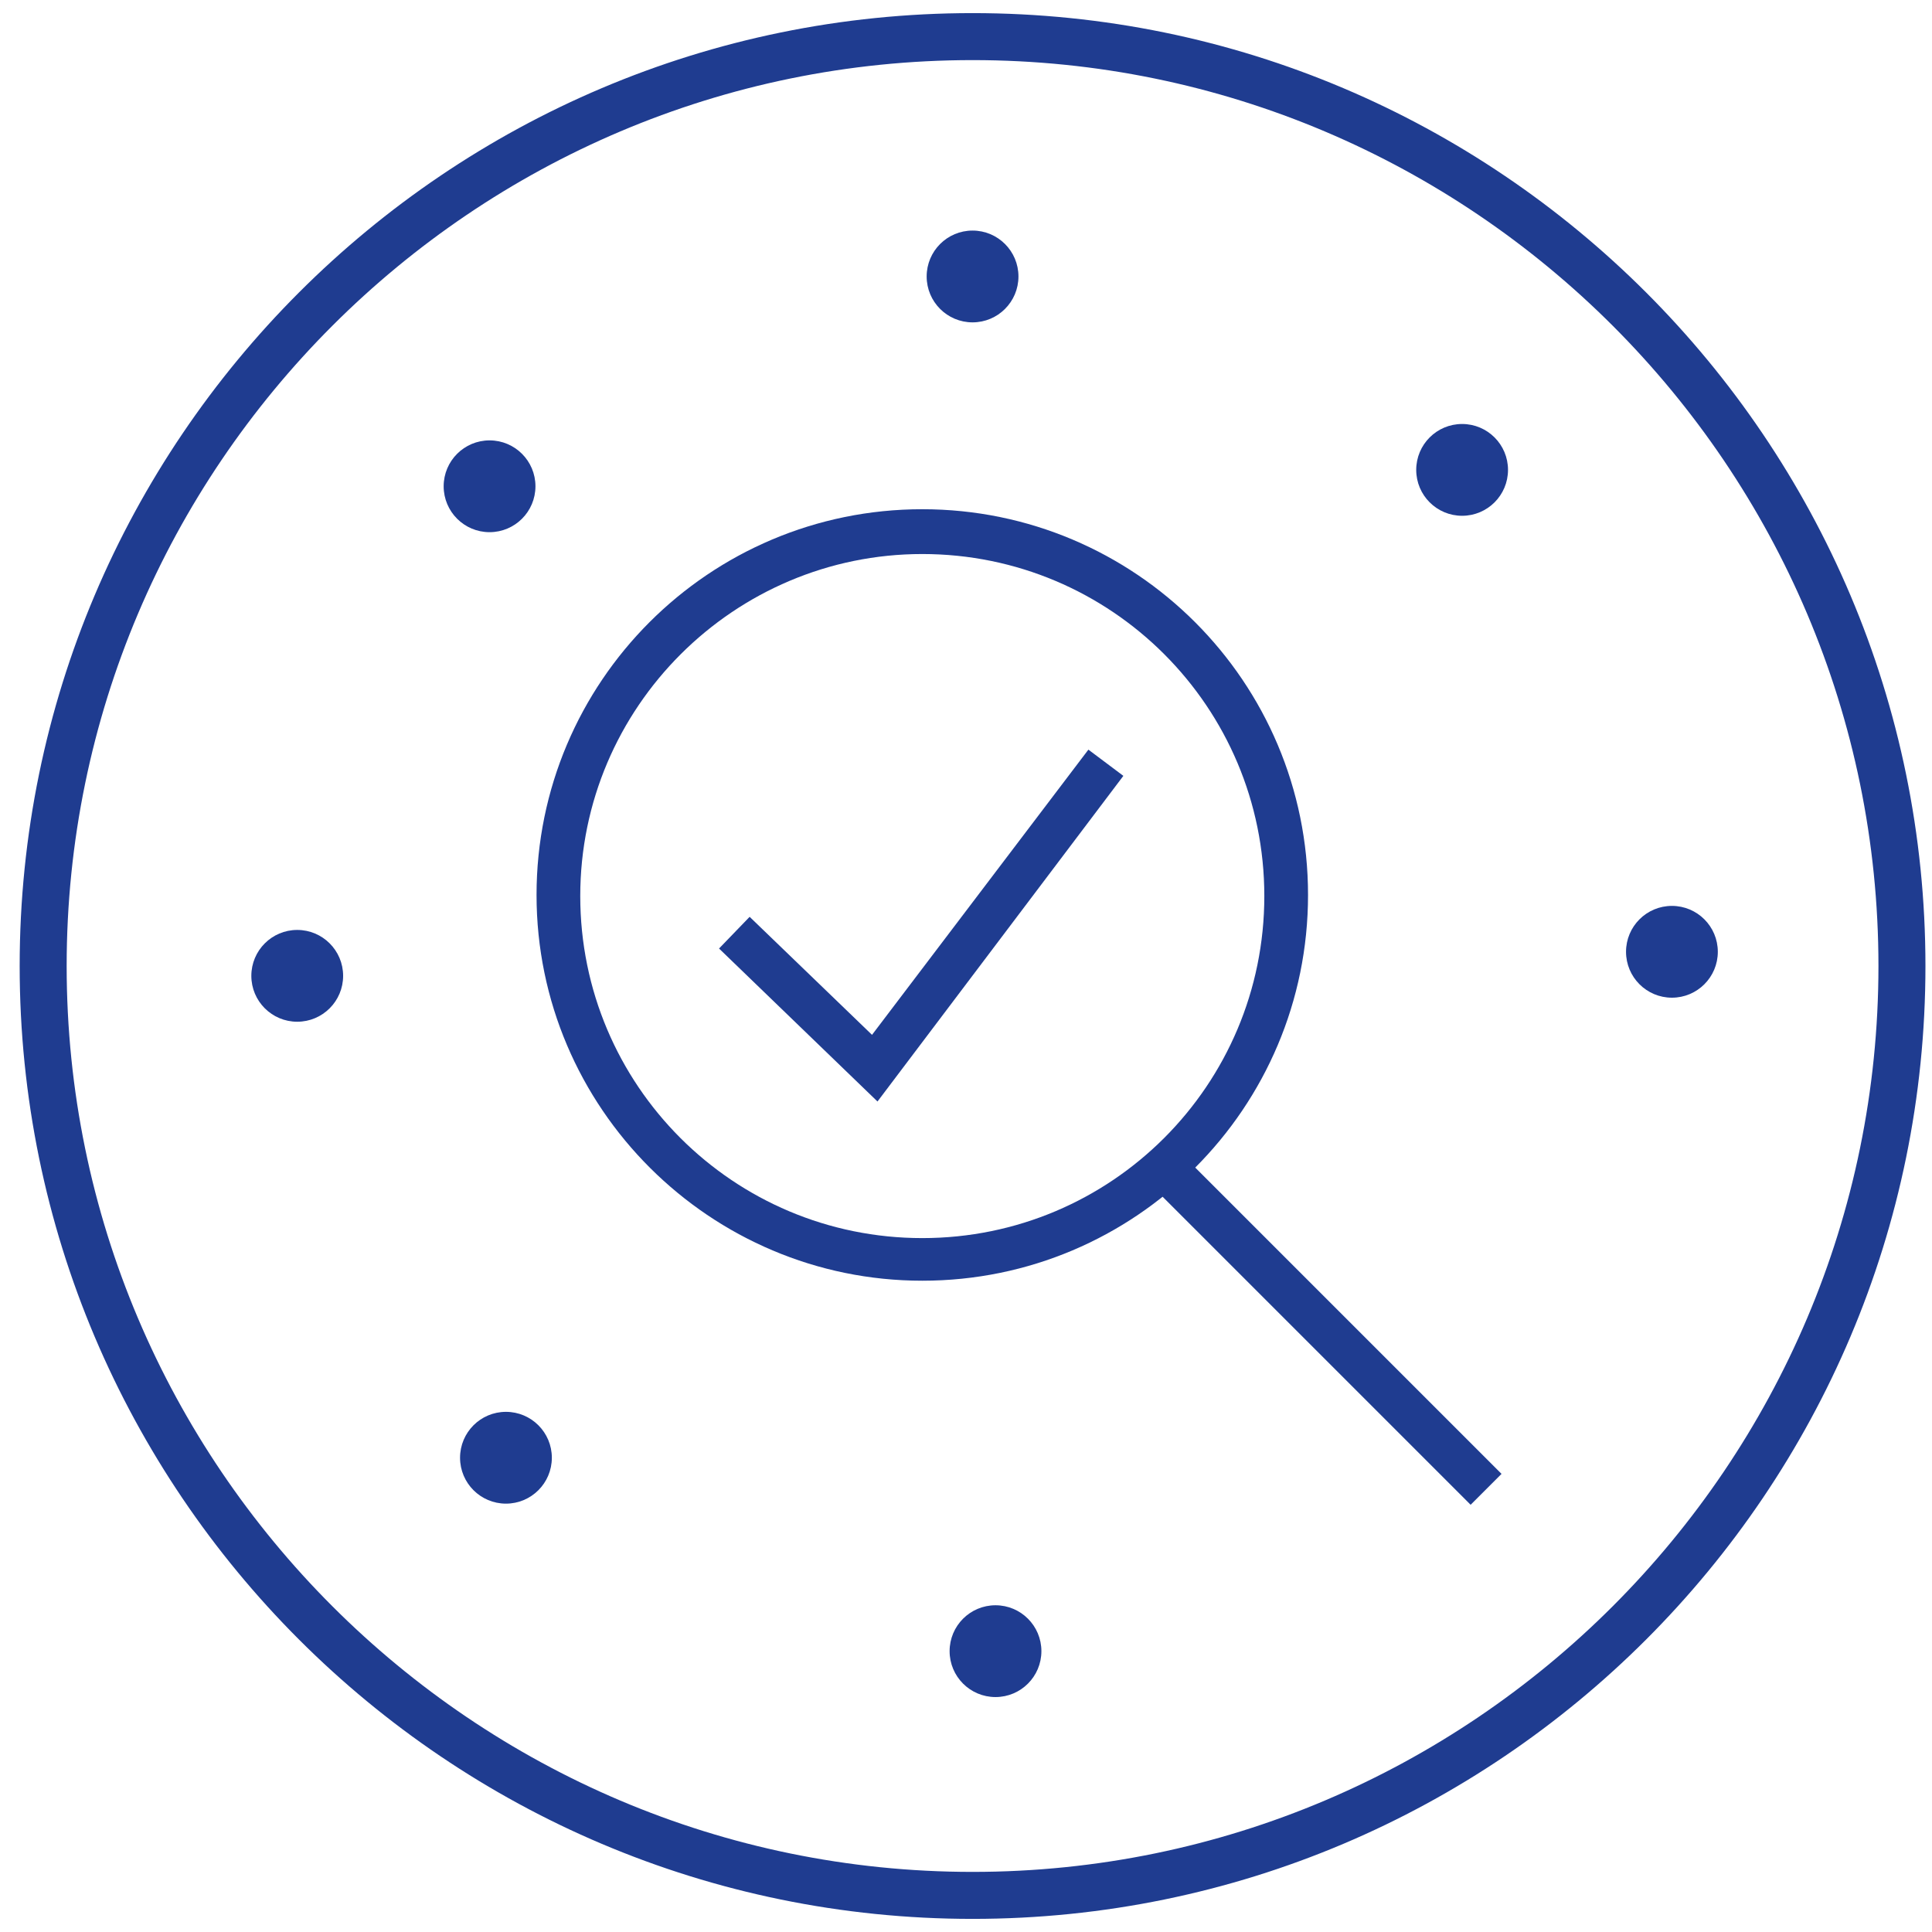
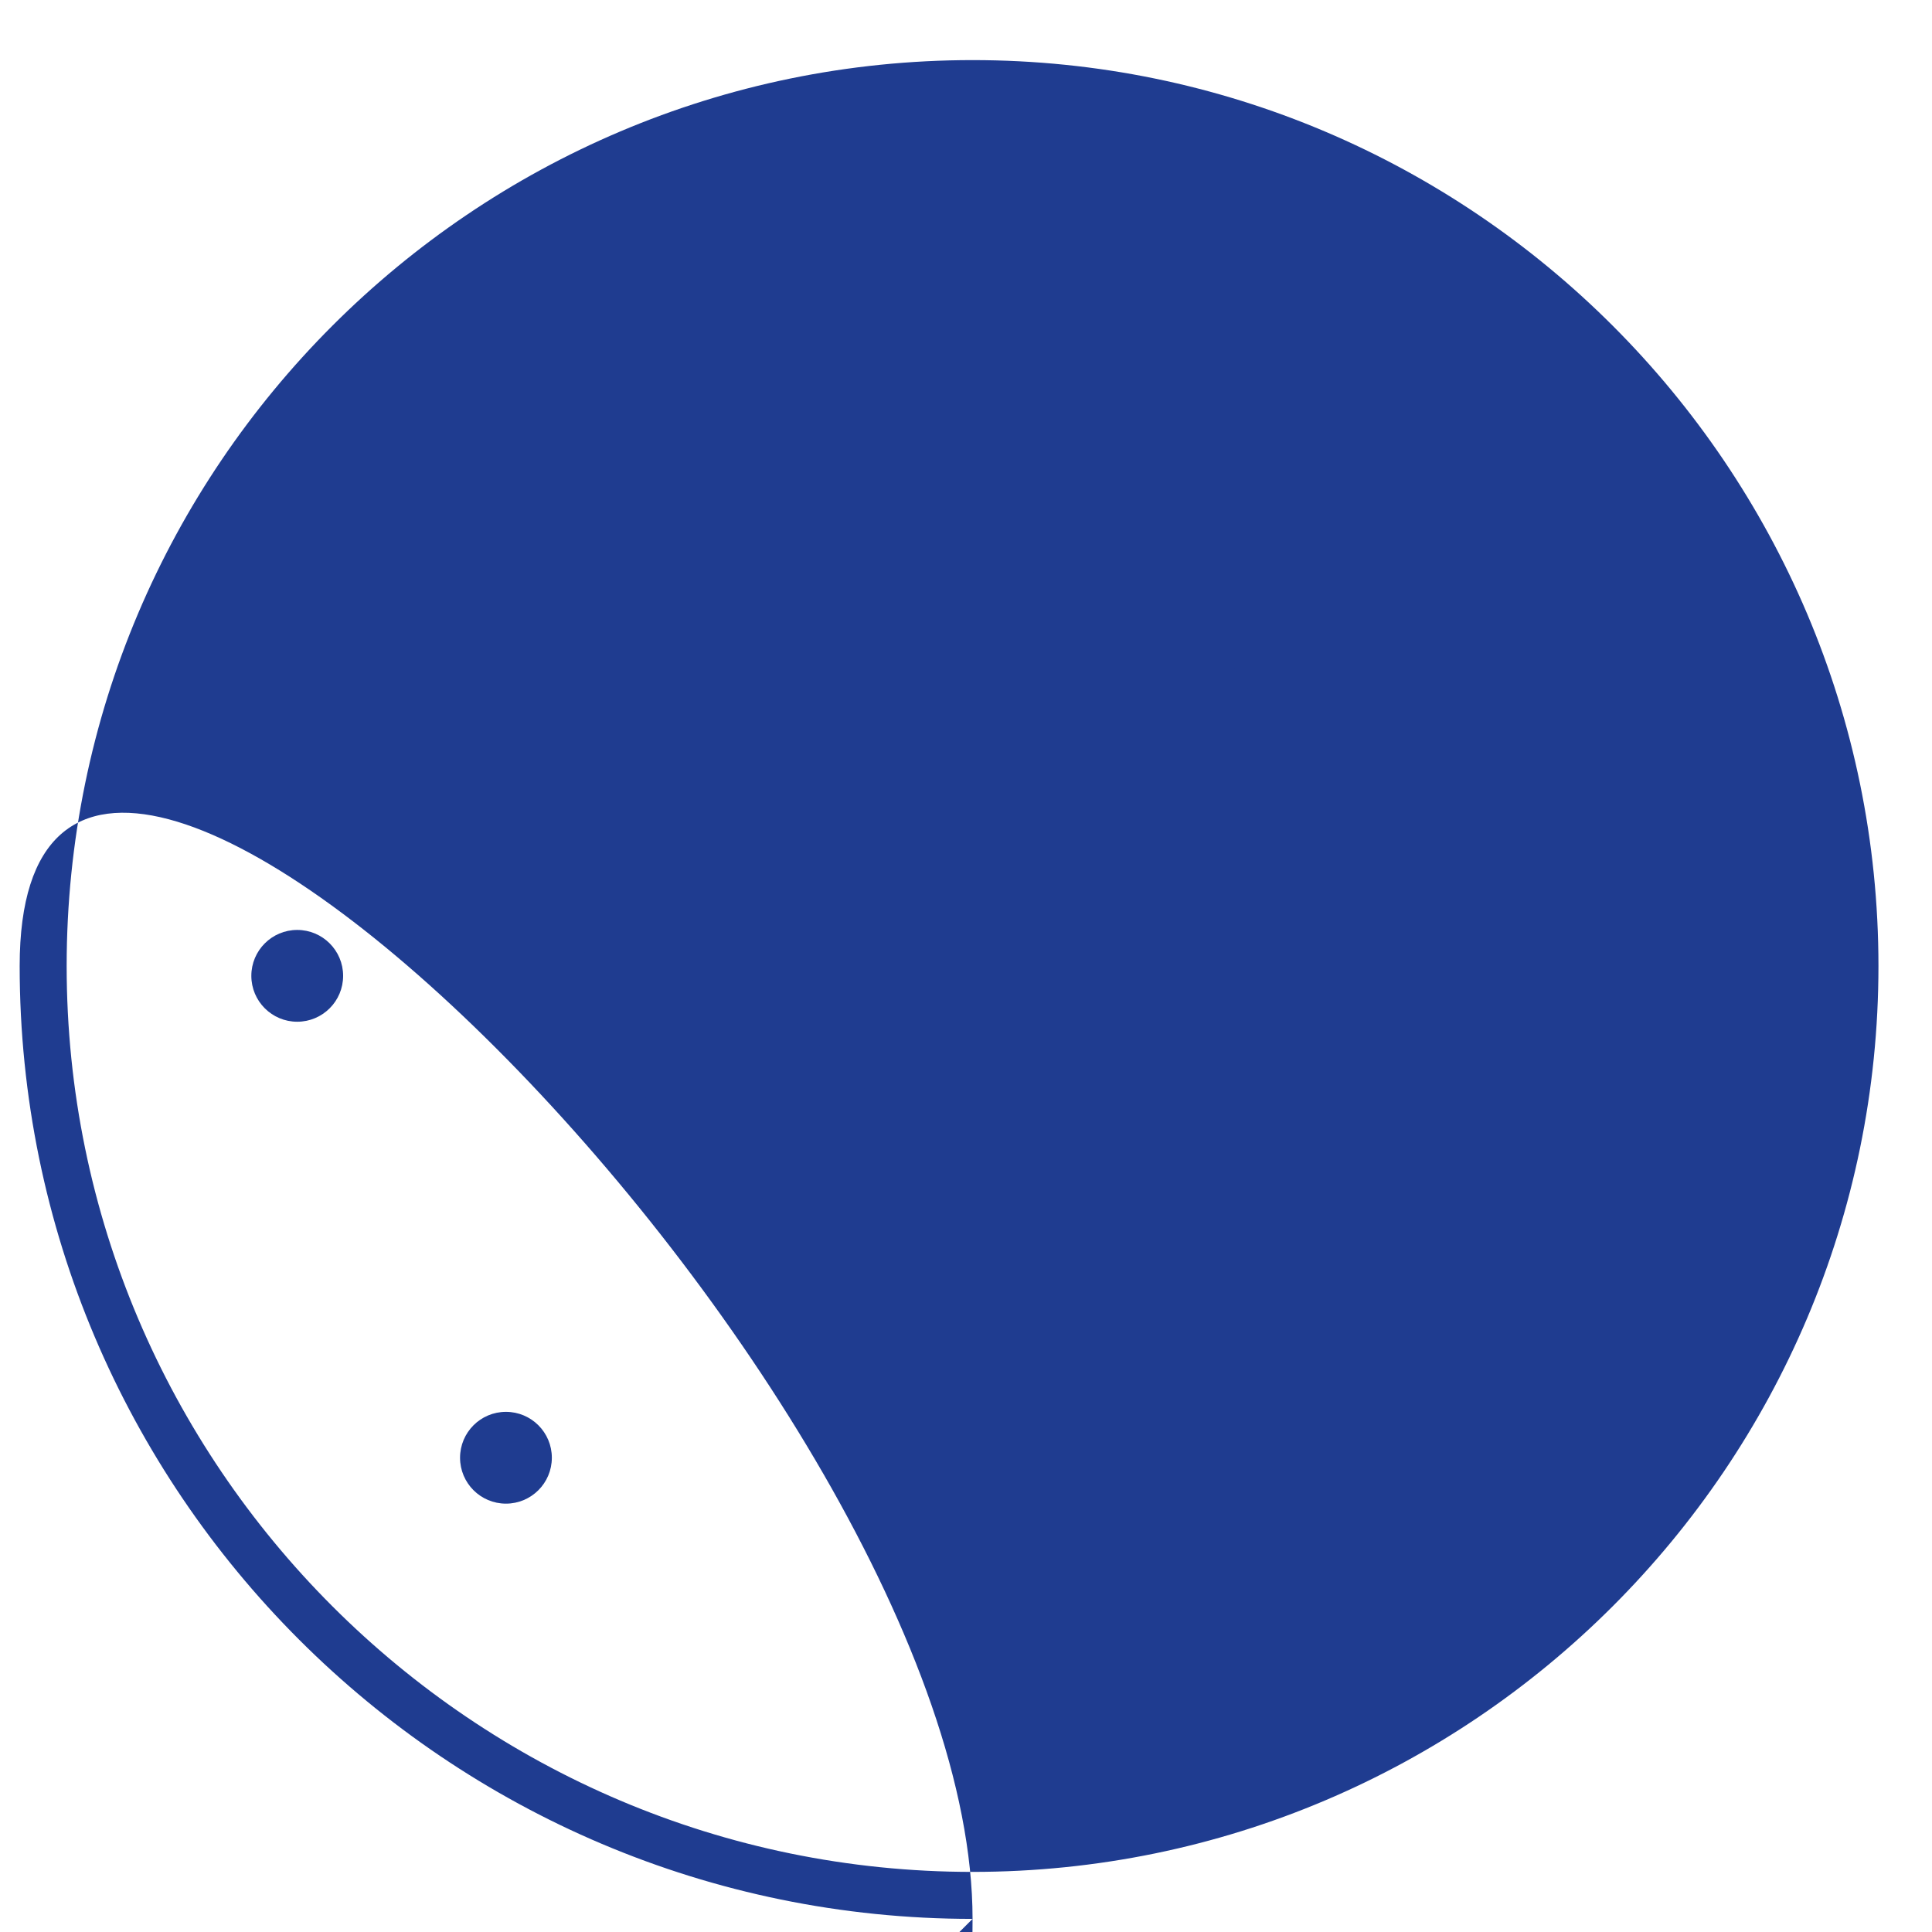
<svg xmlns="http://www.w3.org/2000/svg" id="Livello_1" viewBox="0 0 17.68 17.68">
  <defs>
    <style>
      .cls-1 {
        fill: #1f3c90;
      }
    </style>
  </defs>
-   <path class="cls-1" d="M8.9,17.56C4.09,17.56.18,13.65.18,8.84S4.09.12,8.9.12s8.72,3.91,8.72,8.72-3.91,8.72-8.72,8.72ZM8.9.55C4.33.55.61,4.27.61,8.84s3.72,8.29,8.29,8.29,8.29-3.72,8.29-8.29S13.47.55,8.9.55Z" />
+   <path class="cls-1" d="M8.9,17.56C4.09,17.56.18,13.65.18,8.84s8.72,3.91,8.72,8.72-3.91,8.72-8.72,8.72ZM8.9.55C4.33.55.61,4.27.61,8.84s3.72,8.29,8.29,8.29,8.29-3.72,8.29-8.29S13.47.55,8.9.55Z" />
  <circle class="cls-1" cx="8.9" cy="2.53" r=".42" />
-   <circle class="cls-1" cx="4.48" cy="4.45" r=".42" />
  <circle class="cls-1" cx="2.72" cy="8.93" r=".42" />
  <circle class="cls-1" cx="4.63" cy="13.34" r=".42" />
-   <circle class="cls-1" cx="9.11" cy="15.11" r=".42" />
-   <circle class="cls-1" cx="15.3" cy="8.71" r=".42" />
  <circle class="cls-1" cx="13.38" cy="4.3" r=".42" />
  <g>
    <path class="cls-1" d="M8.44,11.72c-1.94,0-3.53-1.58-3.53-3.53s1.58-3.53,3.53-3.53,3.53,1.58,3.53,3.53-1.58,3.53-3.53,3.53ZM8.44,5.07c-1.72,0-3.13,1.4-3.13,3.13s1.4,3.13,3.13,3.13,3.13-1.4,3.13-3.13-1.4-3.13-3.13-3.13Z" />
-     <rect class="cls-1" x="11.92" y="10.07" width=".4" height="4.17" transform="translate(-5.04 12.13) rotate(-45)" />
    <polygon class="cls-1" points="8.03 10.08 6.58 8.68 6.86 8.39 7.98 9.47 9.96 6.86 10.28 7.1 8.03 10.08" />
  </g>
</svg>